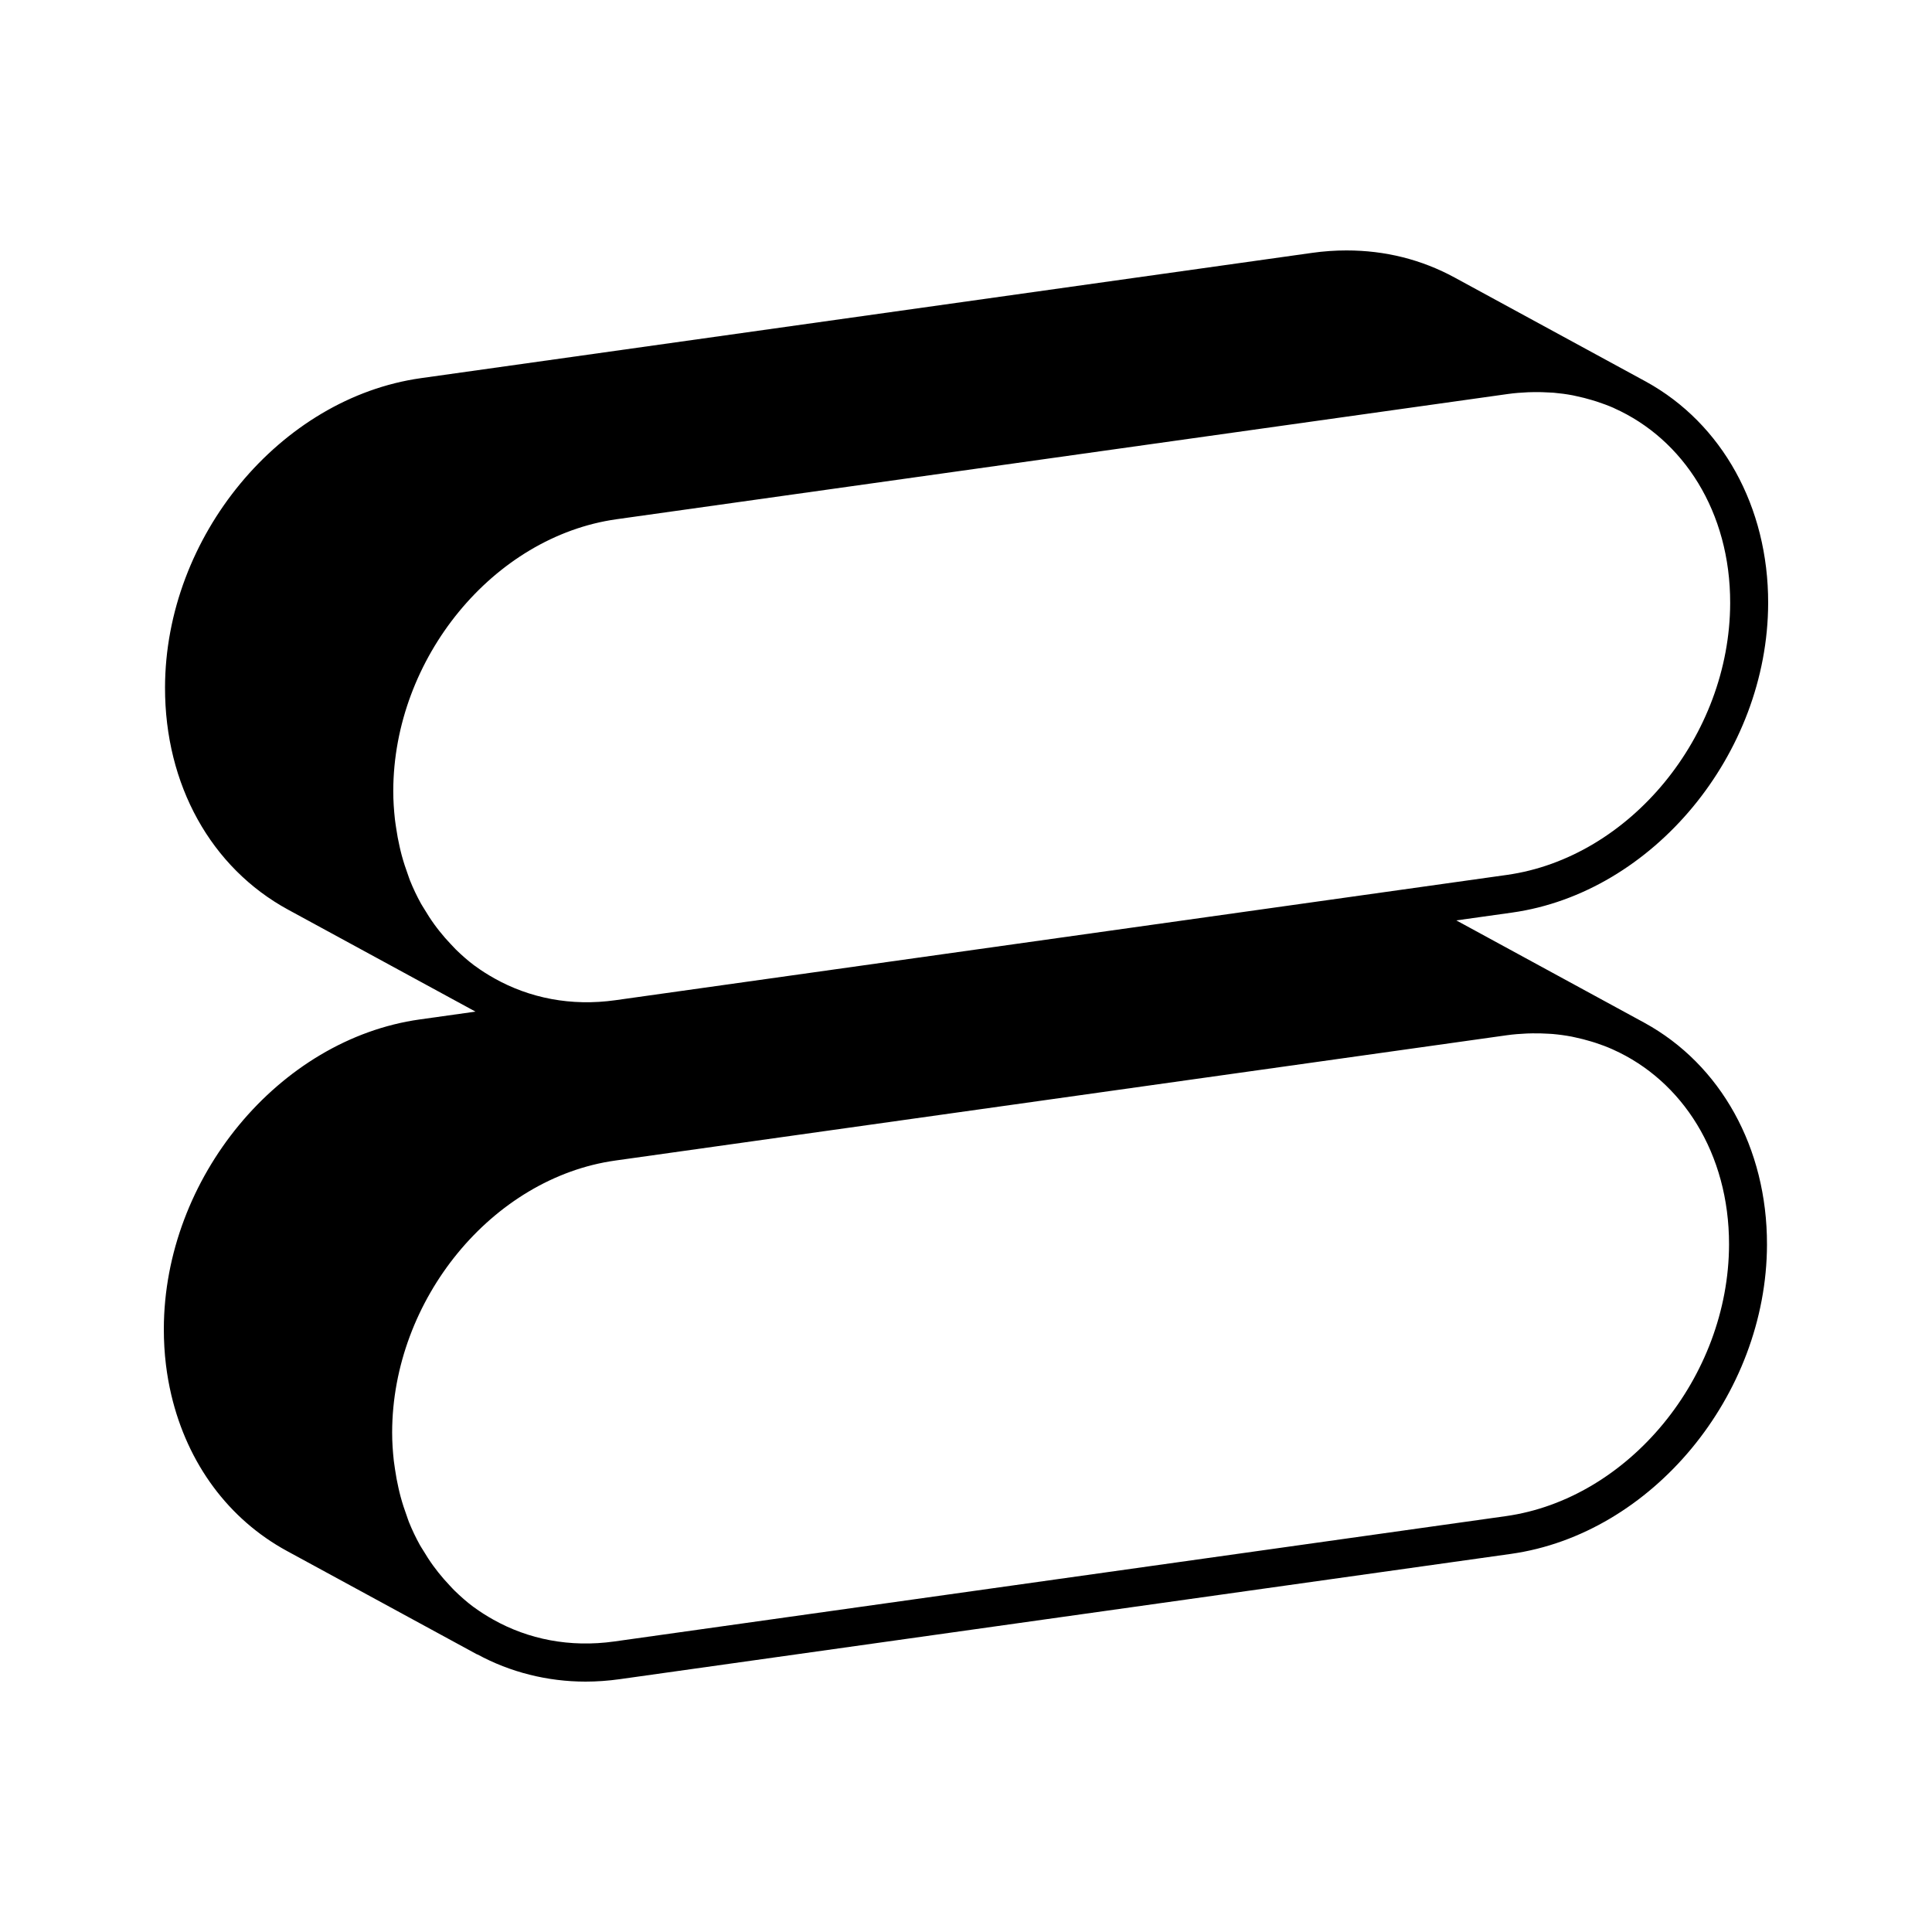
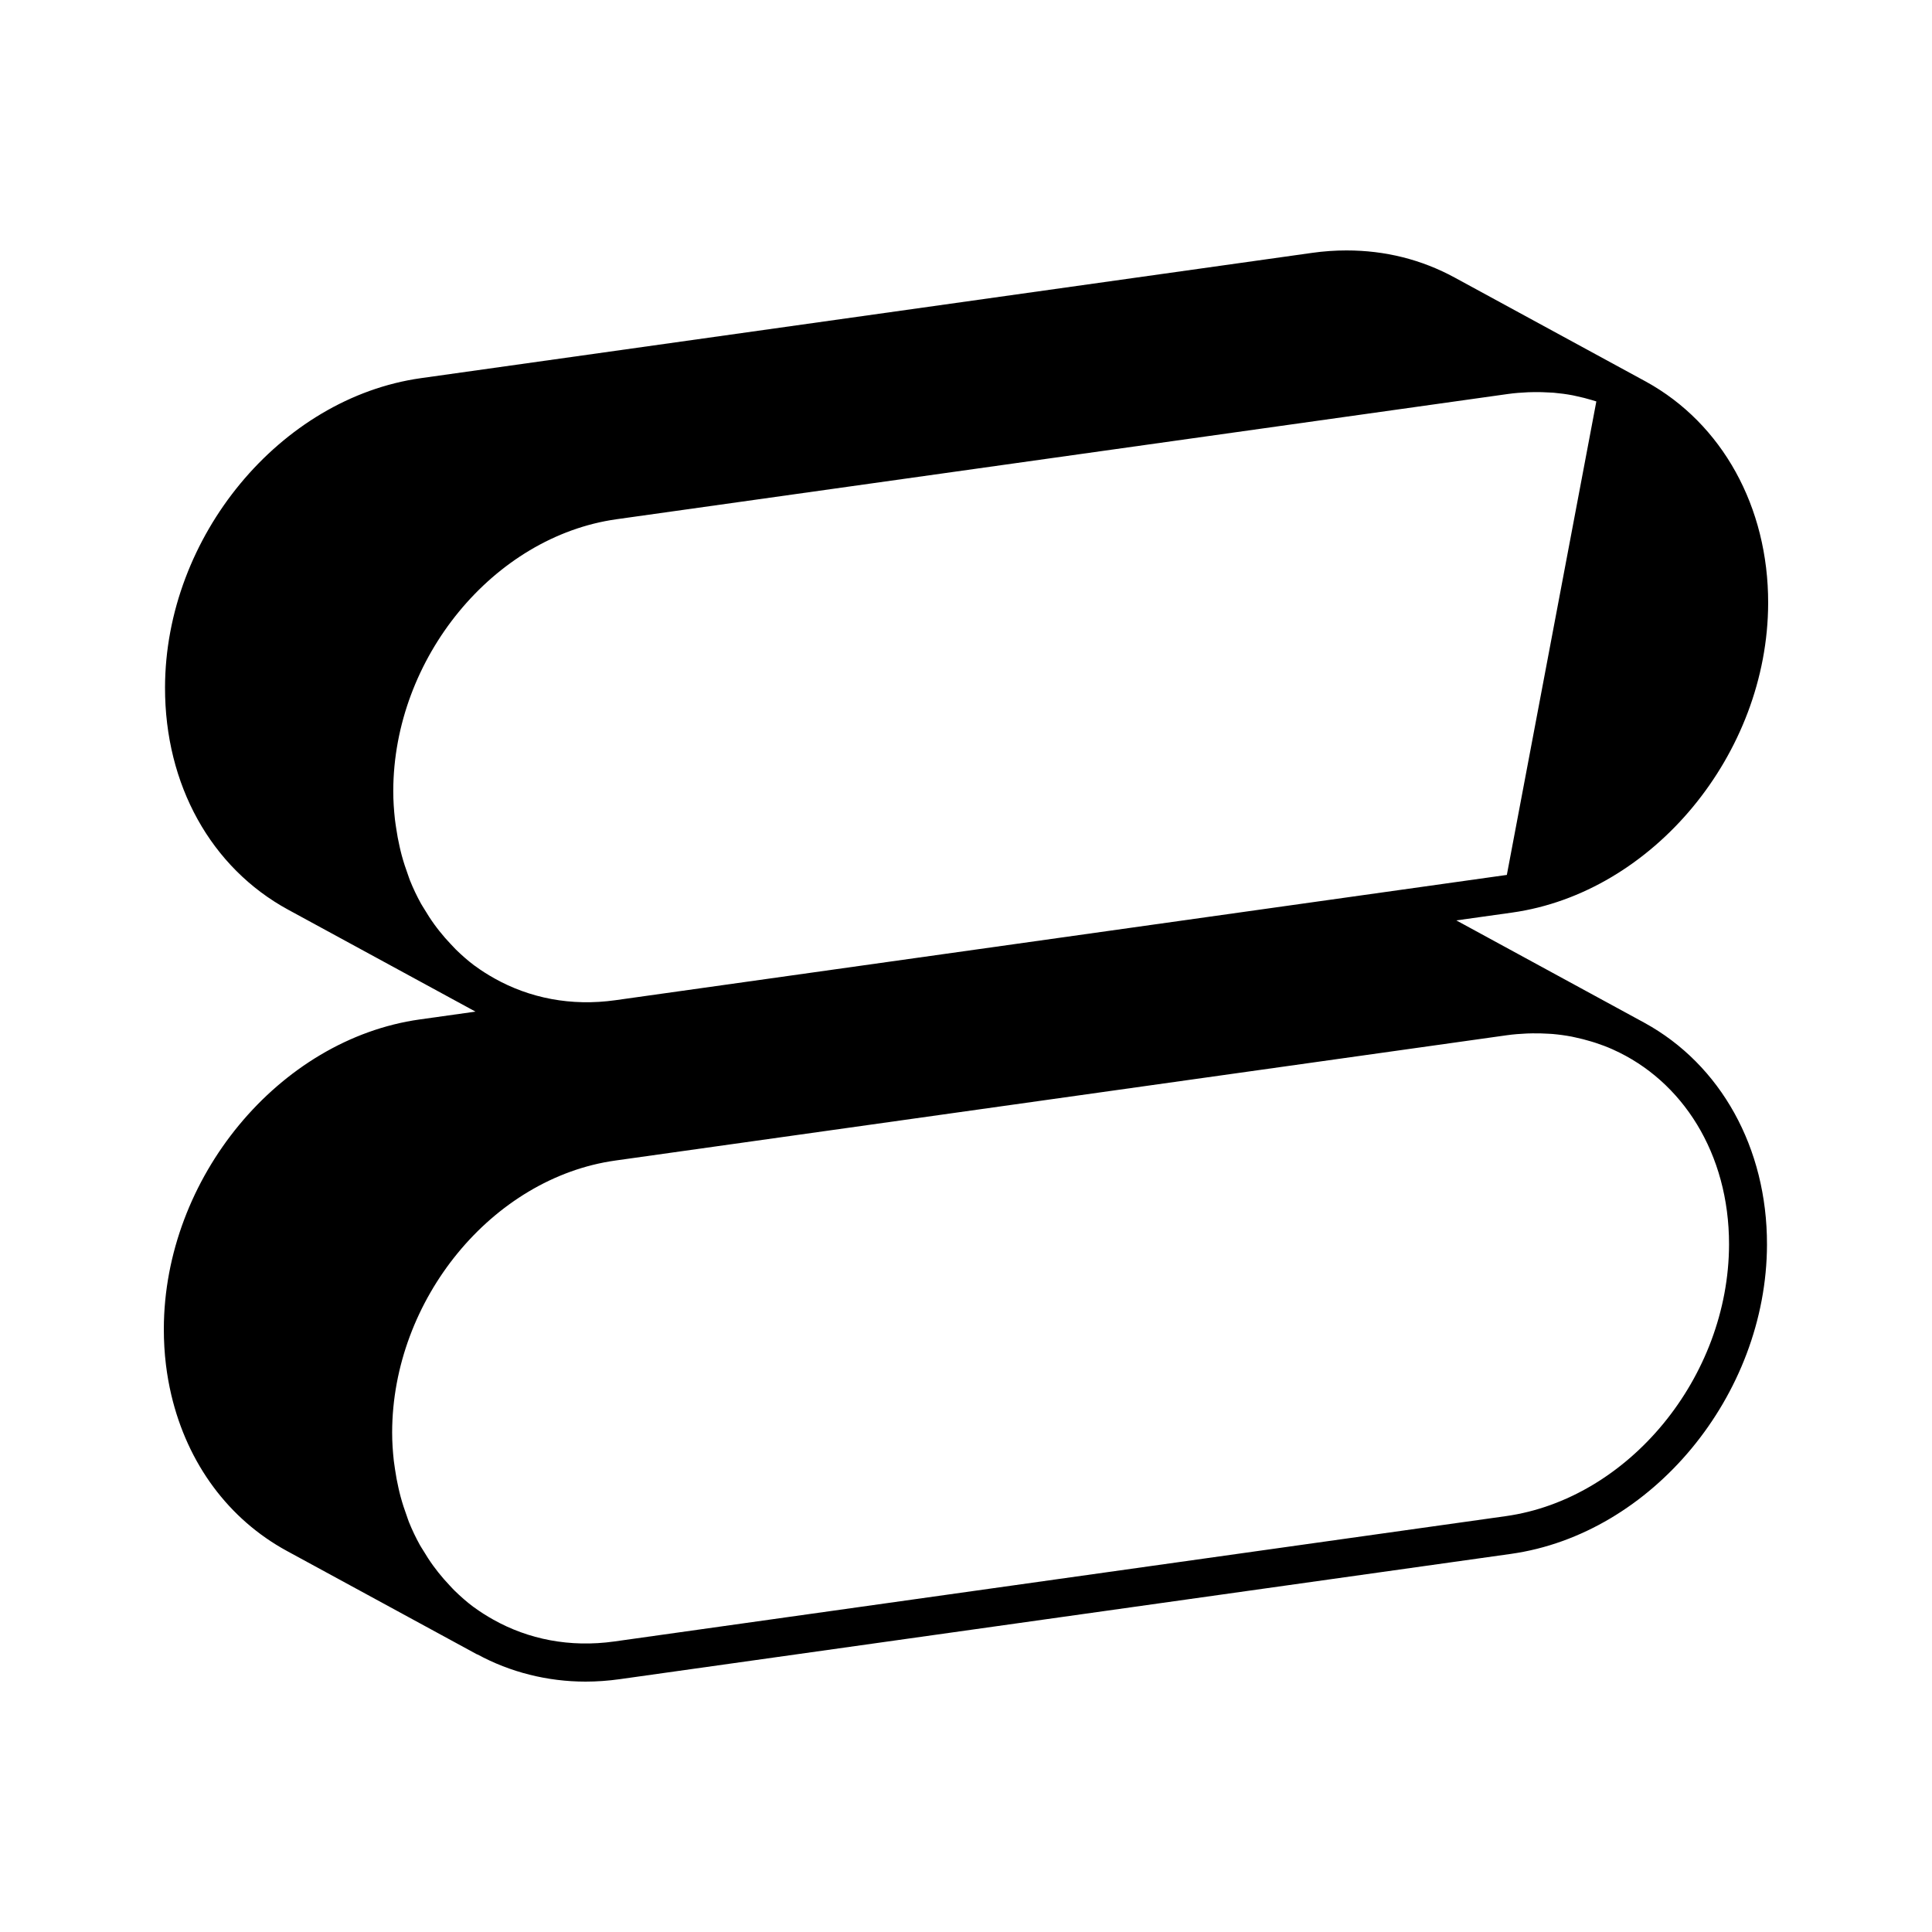
<svg xmlns="http://www.w3.org/2000/svg" fill="#000000" width="800px" height="800px" version="1.1" viewBox="144 144 512 512">
-   <path d="m612.27 473.82c-0.086 39.961-30.527 76.727-67.863 81.977l-236.2 33.207c-3.012 0.422-6.051 0.641-9.027 0.641-10.09 0-19.996-2.488-28.691-7.231l-0.02 0.039-50.41-27.418c-15.469-8.414-26.355-23.105-30.668-41.379-0.613-2.621-1.09-5.301-1.414-7.969-0.379-3.098-0.562-6.309-0.559-9.527 0.074-39.973 30.496-76.75 67.812-81.996l14.781-2.074-49.629-27c-20.488-11.145-32.695-33.164-32.648-58.91 0.074-39.953 30.5-76.719 67.816-81.965l236.2-33.207c3.043-0.43 6.098-0.641 9.105-0.641 10.242 0 19.887 2.418 28.66 7.195 0 0 50.637 27.547 50.738 27.605 20.105 11.078 32.379 33.109 32.328 58.672-0.09 39.973-30.527 76.754-67.859 82.004l-14.777 2.074c6.227 3.387 49.766 27.074 49.855 27.137 20.191 11.055 32.52 33.133 32.469 58.766zm-40.809-51.676c-0.039-0.02-0.07-0.039-0.105-0.055-1.508-0.676-3.055-1.246-4.644-1.77-0.395-0.125-0.805-0.246-1.211-0.367-1.309-0.395-2.641-0.734-3.996-1.02-0.336-0.07-0.676-0.156-1.012-0.223-1.652-0.312-3.344-0.543-5.066-0.695-0.332-0.031-0.68-0.039-1.012-0.059-1.422-0.098-2.863-0.121-4.316-0.105-0.473 0.012-0.945 0.016-1.414 0.035-1.785 0.082-3.594 0.211-5.422 0.473l-236.2 33.199c-32.598 4.574-59.078 36.828-59.141 72.043-0.004 2.574 0.172 5.074 0.441 7.523 0.086 0.75 0.211 1.492 0.316 2.231 0.25 1.723 0.559 3.406 0.941 5.059 0.176 0.762 0.352 1.527 0.555 2.266 0.48 1.77 1.039 3.473 1.656 5.144 0.18 0.504 0.332 1.012 0.527 1.5 0.848 2.106 1.812 4.125 2.887 6.07 0.262 0.473 0.562 0.918 0.84 1.371 0.863 1.457 1.773 2.863 2.75 4.211 0.422 0.586 0.863 1.152 1.309 1.715 0.969 1.219 1.988 2.394 3.055 3.508 0.438 0.469 0.863 0.941 1.32 1.387 1.535 1.492 3.141 2.906 4.836 4.188 0.074 0.059 0.16 0.105 0.238 0.156 1.637 1.211 3.359 2.293 5.133 3.289 9.234 5.188 20.242 7.453 32.098 5.785l236.2-33.207c32.602-4.574 59.113-36.832 59.188-72.008 0.027-24.152-12.402-43.422-30.746-51.645zm-4.414-171.76c-0.418-0.137-0.84-0.262-1.27-0.387-1.285-0.383-2.586-0.715-3.898-0.992-0.363-0.082-0.73-0.168-1.098-0.242-1.641-0.312-3.316-0.535-5.012-0.684-0.363-0.031-0.734-0.039-1.109-0.059-1.391-0.098-2.812-0.125-4.238-0.105-0.484 0.004-0.969 0.016-1.465 0.035-1.785 0.082-3.57 0.211-5.391 0.469l-236.2 33.188c-32.598 4.586-59.082 36.824-59.148 72.008-0.004 2.574 0.172 5.074 0.441 7.531 0.086 0.75 0.211 1.492 0.316 2.227 0.25 1.727 0.559 3.422 0.941 5.066 0.176 0.762 0.352 1.531 0.555 2.273 0.48 1.762 1.039 3.465 1.656 5.144 0.188 0.5 0.336 1.02 0.535 1.508 0.848 2.102 1.812 4.125 2.883 6.066 0.266 0.484 0.574 0.934 0.855 1.406 0.855 1.445 1.762 2.848 2.734 4.188 0.422 0.59 0.867 1.152 1.316 1.727 0.961 1.219 1.984 2.383 3.043 3.492 0.441 0.473 0.871 0.945 1.328 1.402 1.535 1.492 3.133 2.91 4.836 4.188 0.082 0.059 0.172 0.105 0.25 0.168 1.633 1.211 3.356 2.293 5.125 3.285 9.234 5.184 20.238 7.453 32.086 5.777l236.21-33.199c32.598-4.586 59.105-36.84 59.184-72.051 0.047-24.141-12.383-43.398-30.727-51.625-0.039-0.016-0.074-0.047-0.109-0.066-1.5-0.652-3.043-1.227-4.625-1.738z" />
+   <path d="m612.27 473.82c-0.086 39.961-30.527 76.727-67.863 81.977l-236.2 33.207c-3.012 0.422-6.051 0.641-9.027 0.641-10.09 0-19.996-2.488-28.691-7.231l-0.02 0.039-50.41-27.418c-15.469-8.414-26.355-23.105-30.668-41.379-0.613-2.621-1.09-5.301-1.414-7.969-0.379-3.098-0.562-6.309-0.559-9.527 0.074-39.973 30.496-76.75 67.812-81.996l14.781-2.074-49.629-27c-20.488-11.145-32.695-33.164-32.648-58.91 0.074-39.953 30.5-76.719 67.816-81.965l236.2-33.207c3.043-0.43 6.098-0.641 9.105-0.641 10.242 0 19.887 2.418 28.66 7.195 0 0 50.637 27.547 50.738 27.605 20.105 11.078 32.379 33.109 32.328 58.672-0.09 39.973-30.527 76.754-67.859 82.004l-14.777 2.074c6.227 3.387 49.766 27.074 49.855 27.137 20.191 11.055 32.52 33.133 32.469 58.766zm-40.809-51.676c-0.039-0.02-0.07-0.039-0.105-0.055-1.508-0.676-3.055-1.246-4.644-1.77-0.395-0.125-0.805-0.246-1.211-0.367-1.309-0.395-2.641-0.734-3.996-1.02-0.336-0.07-0.676-0.156-1.012-0.223-1.652-0.312-3.344-0.543-5.066-0.695-0.332-0.031-0.68-0.039-1.012-0.059-1.422-0.098-2.863-0.121-4.316-0.105-0.473 0.012-0.945 0.016-1.414 0.035-1.785 0.082-3.594 0.211-5.422 0.473l-236.2 33.199c-32.598 4.574-59.078 36.828-59.141 72.043-0.004 2.574 0.172 5.074 0.441 7.523 0.086 0.75 0.211 1.492 0.316 2.231 0.25 1.723 0.559 3.406 0.941 5.059 0.176 0.762 0.352 1.527 0.555 2.266 0.48 1.77 1.039 3.473 1.656 5.144 0.18 0.504 0.332 1.012 0.527 1.5 0.848 2.106 1.812 4.125 2.887 6.07 0.262 0.473 0.562 0.918 0.84 1.371 0.863 1.457 1.773 2.863 2.75 4.211 0.422 0.586 0.863 1.152 1.309 1.715 0.969 1.219 1.988 2.394 3.055 3.508 0.438 0.469 0.863 0.941 1.32 1.387 1.535 1.492 3.141 2.906 4.836 4.188 0.074 0.059 0.16 0.105 0.238 0.156 1.637 1.211 3.359 2.293 5.133 3.289 9.234 5.188 20.242 7.453 32.098 5.785l236.2-33.207c32.602-4.574 59.113-36.832 59.188-72.008 0.027-24.152-12.402-43.422-30.746-51.645zm-4.414-171.76c-0.418-0.137-0.84-0.262-1.27-0.387-1.285-0.383-2.586-0.715-3.898-0.992-0.363-0.082-0.73-0.168-1.098-0.242-1.641-0.312-3.316-0.535-5.012-0.684-0.363-0.031-0.734-0.039-1.109-0.059-1.391-0.098-2.812-0.125-4.238-0.105-0.484 0.004-0.969 0.016-1.465 0.035-1.785 0.082-3.57 0.211-5.391 0.469l-236.2 33.188c-32.598 4.586-59.082 36.824-59.148 72.008-0.004 2.574 0.172 5.074 0.441 7.531 0.086 0.75 0.211 1.492 0.316 2.227 0.25 1.727 0.559 3.422 0.941 5.066 0.176 0.762 0.352 1.531 0.555 2.273 0.48 1.762 1.039 3.465 1.656 5.144 0.188 0.5 0.336 1.02 0.535 1.508 0.848 2.102 1.812 4.125 2.883 6.066 0.266 0.484 0.574 0.934 0.855 1.406 0.855 1.445 1.762 2.848 2.734 4.188 0.422 0.59 0.867 1.152 1.316 1.727 0.961 1.219 1.984 2.383 3.043 3.492 0.441 0.473 0.871 0.945 1.328 1.402 1.535 1.492 3.133 2.91 4.836 4.188 0.082 0.059 0.172 0.105 0.25 0.168 1.633 1.211 3.356 2.293 5.125 3.285 9.234 5.184 20.238 7.453 32.086 5.777l236.21-33.199z" />
</svg>